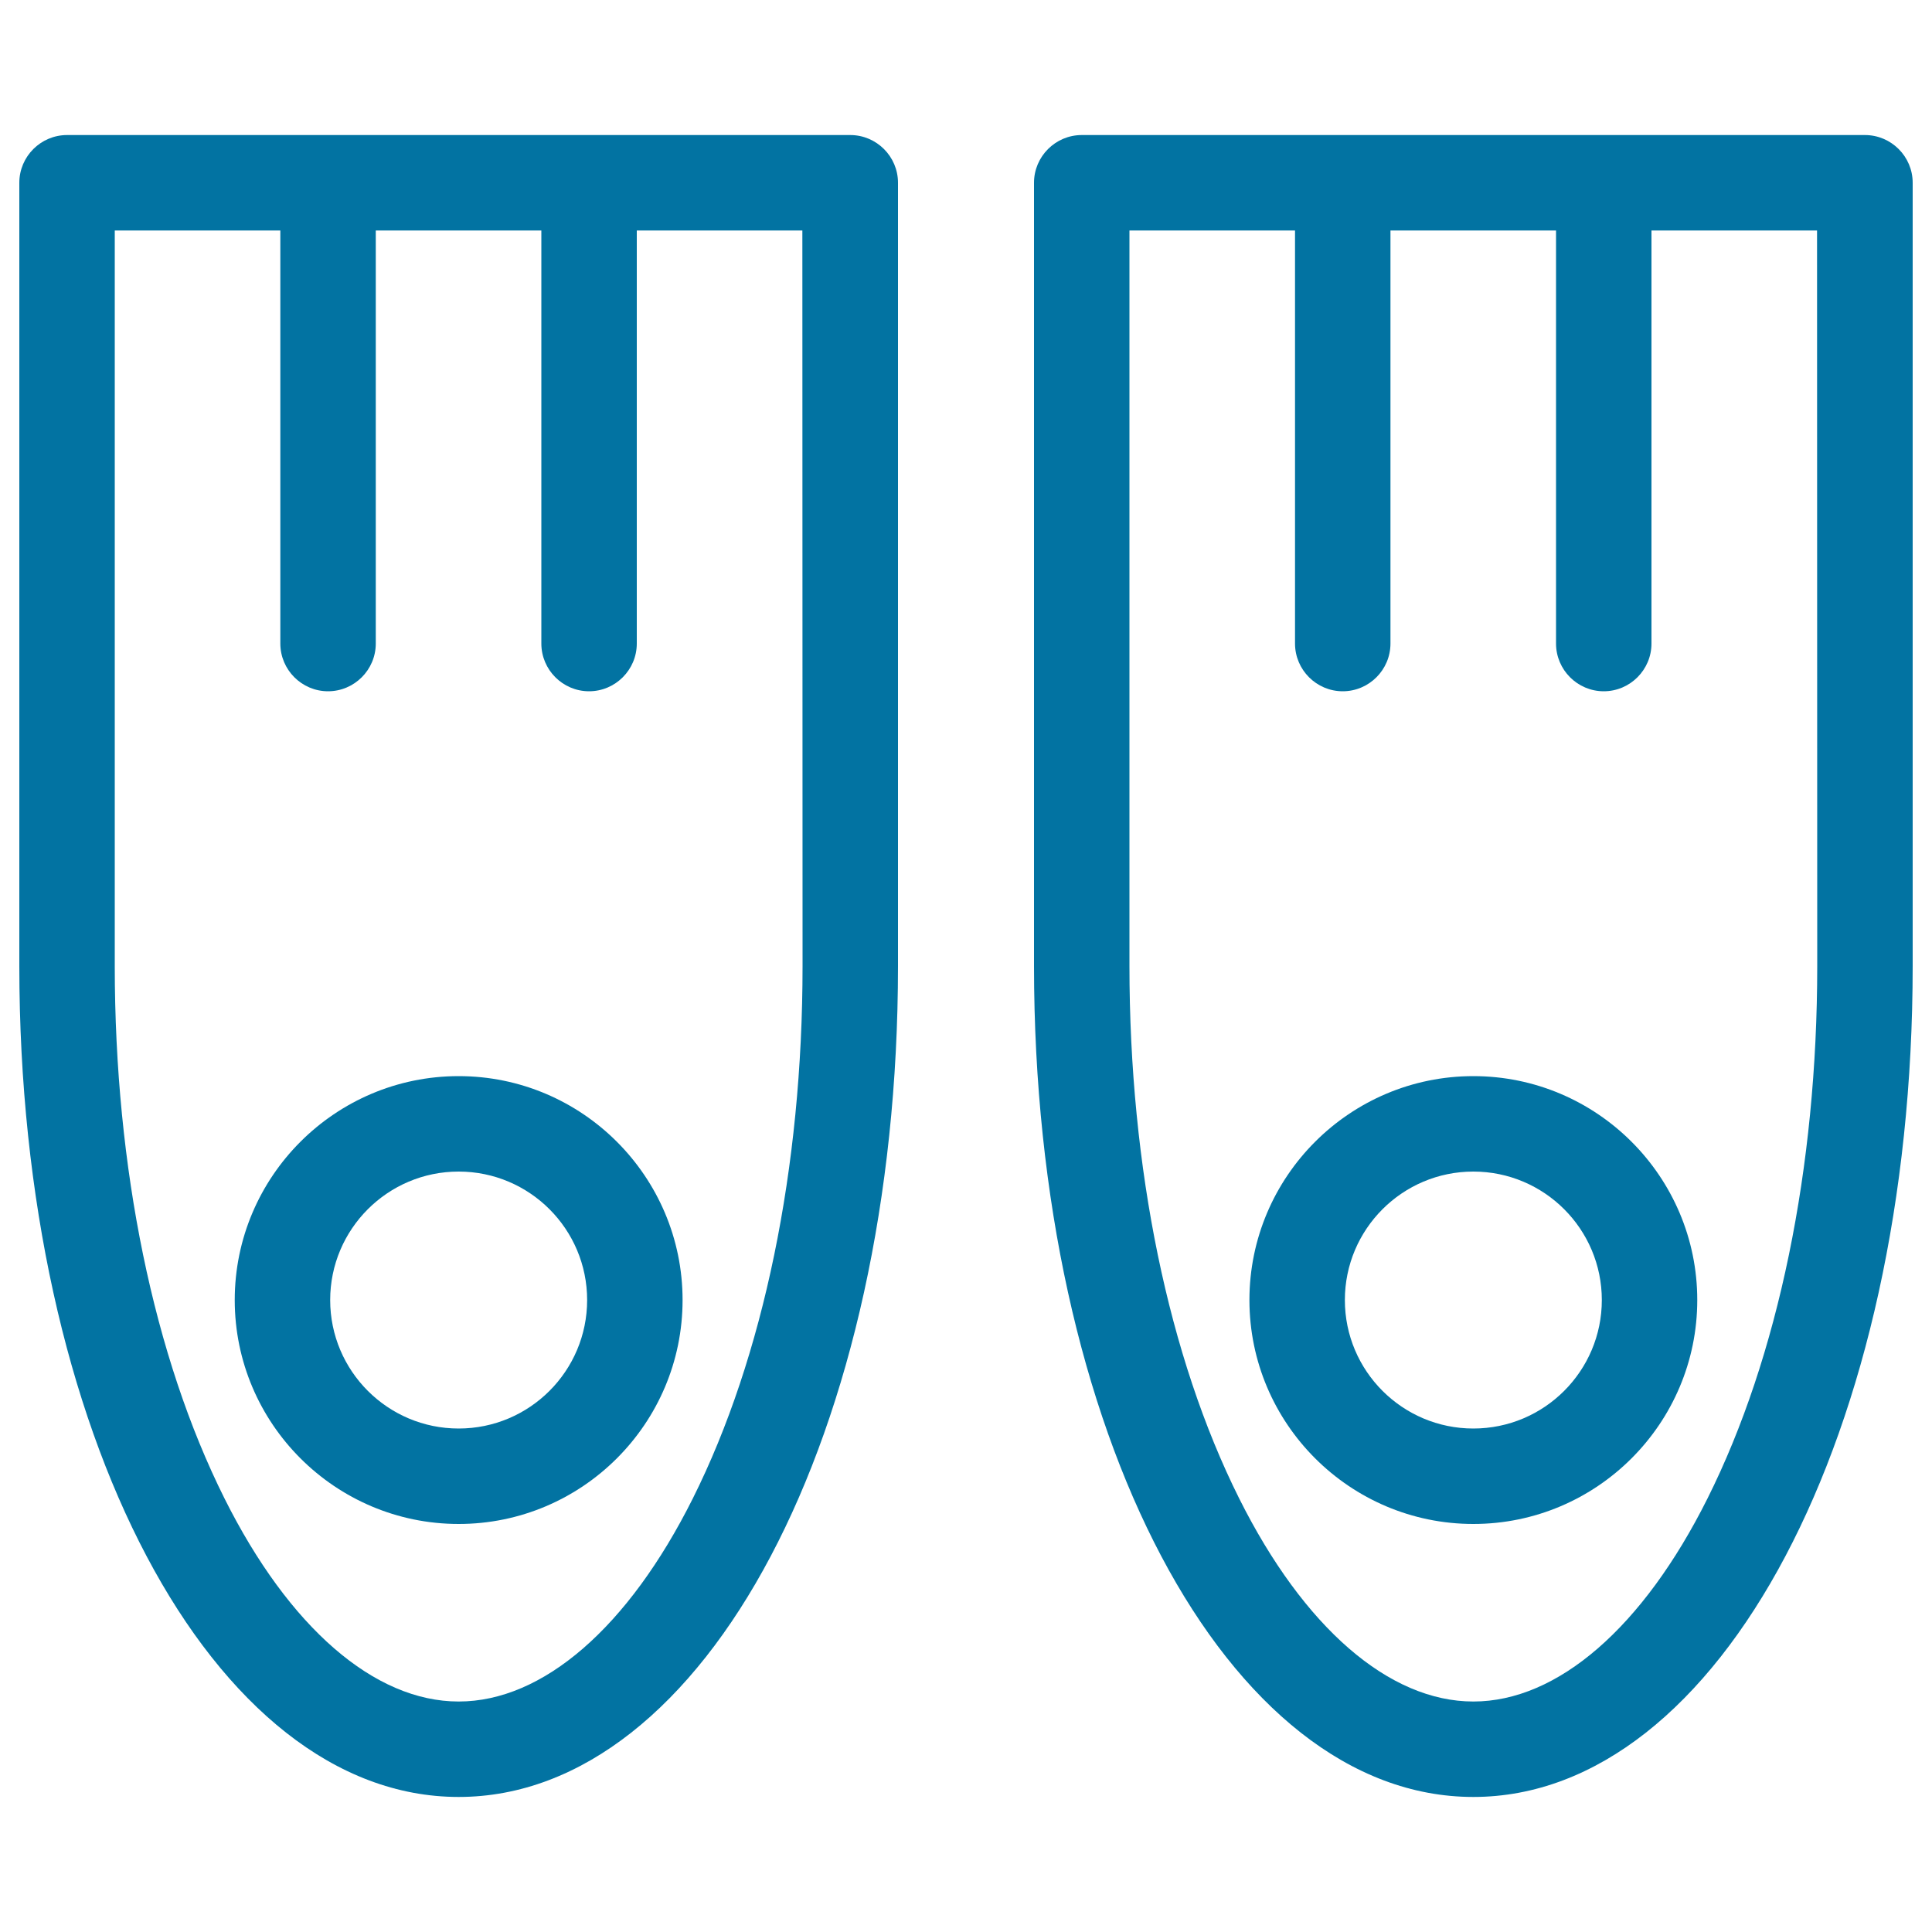
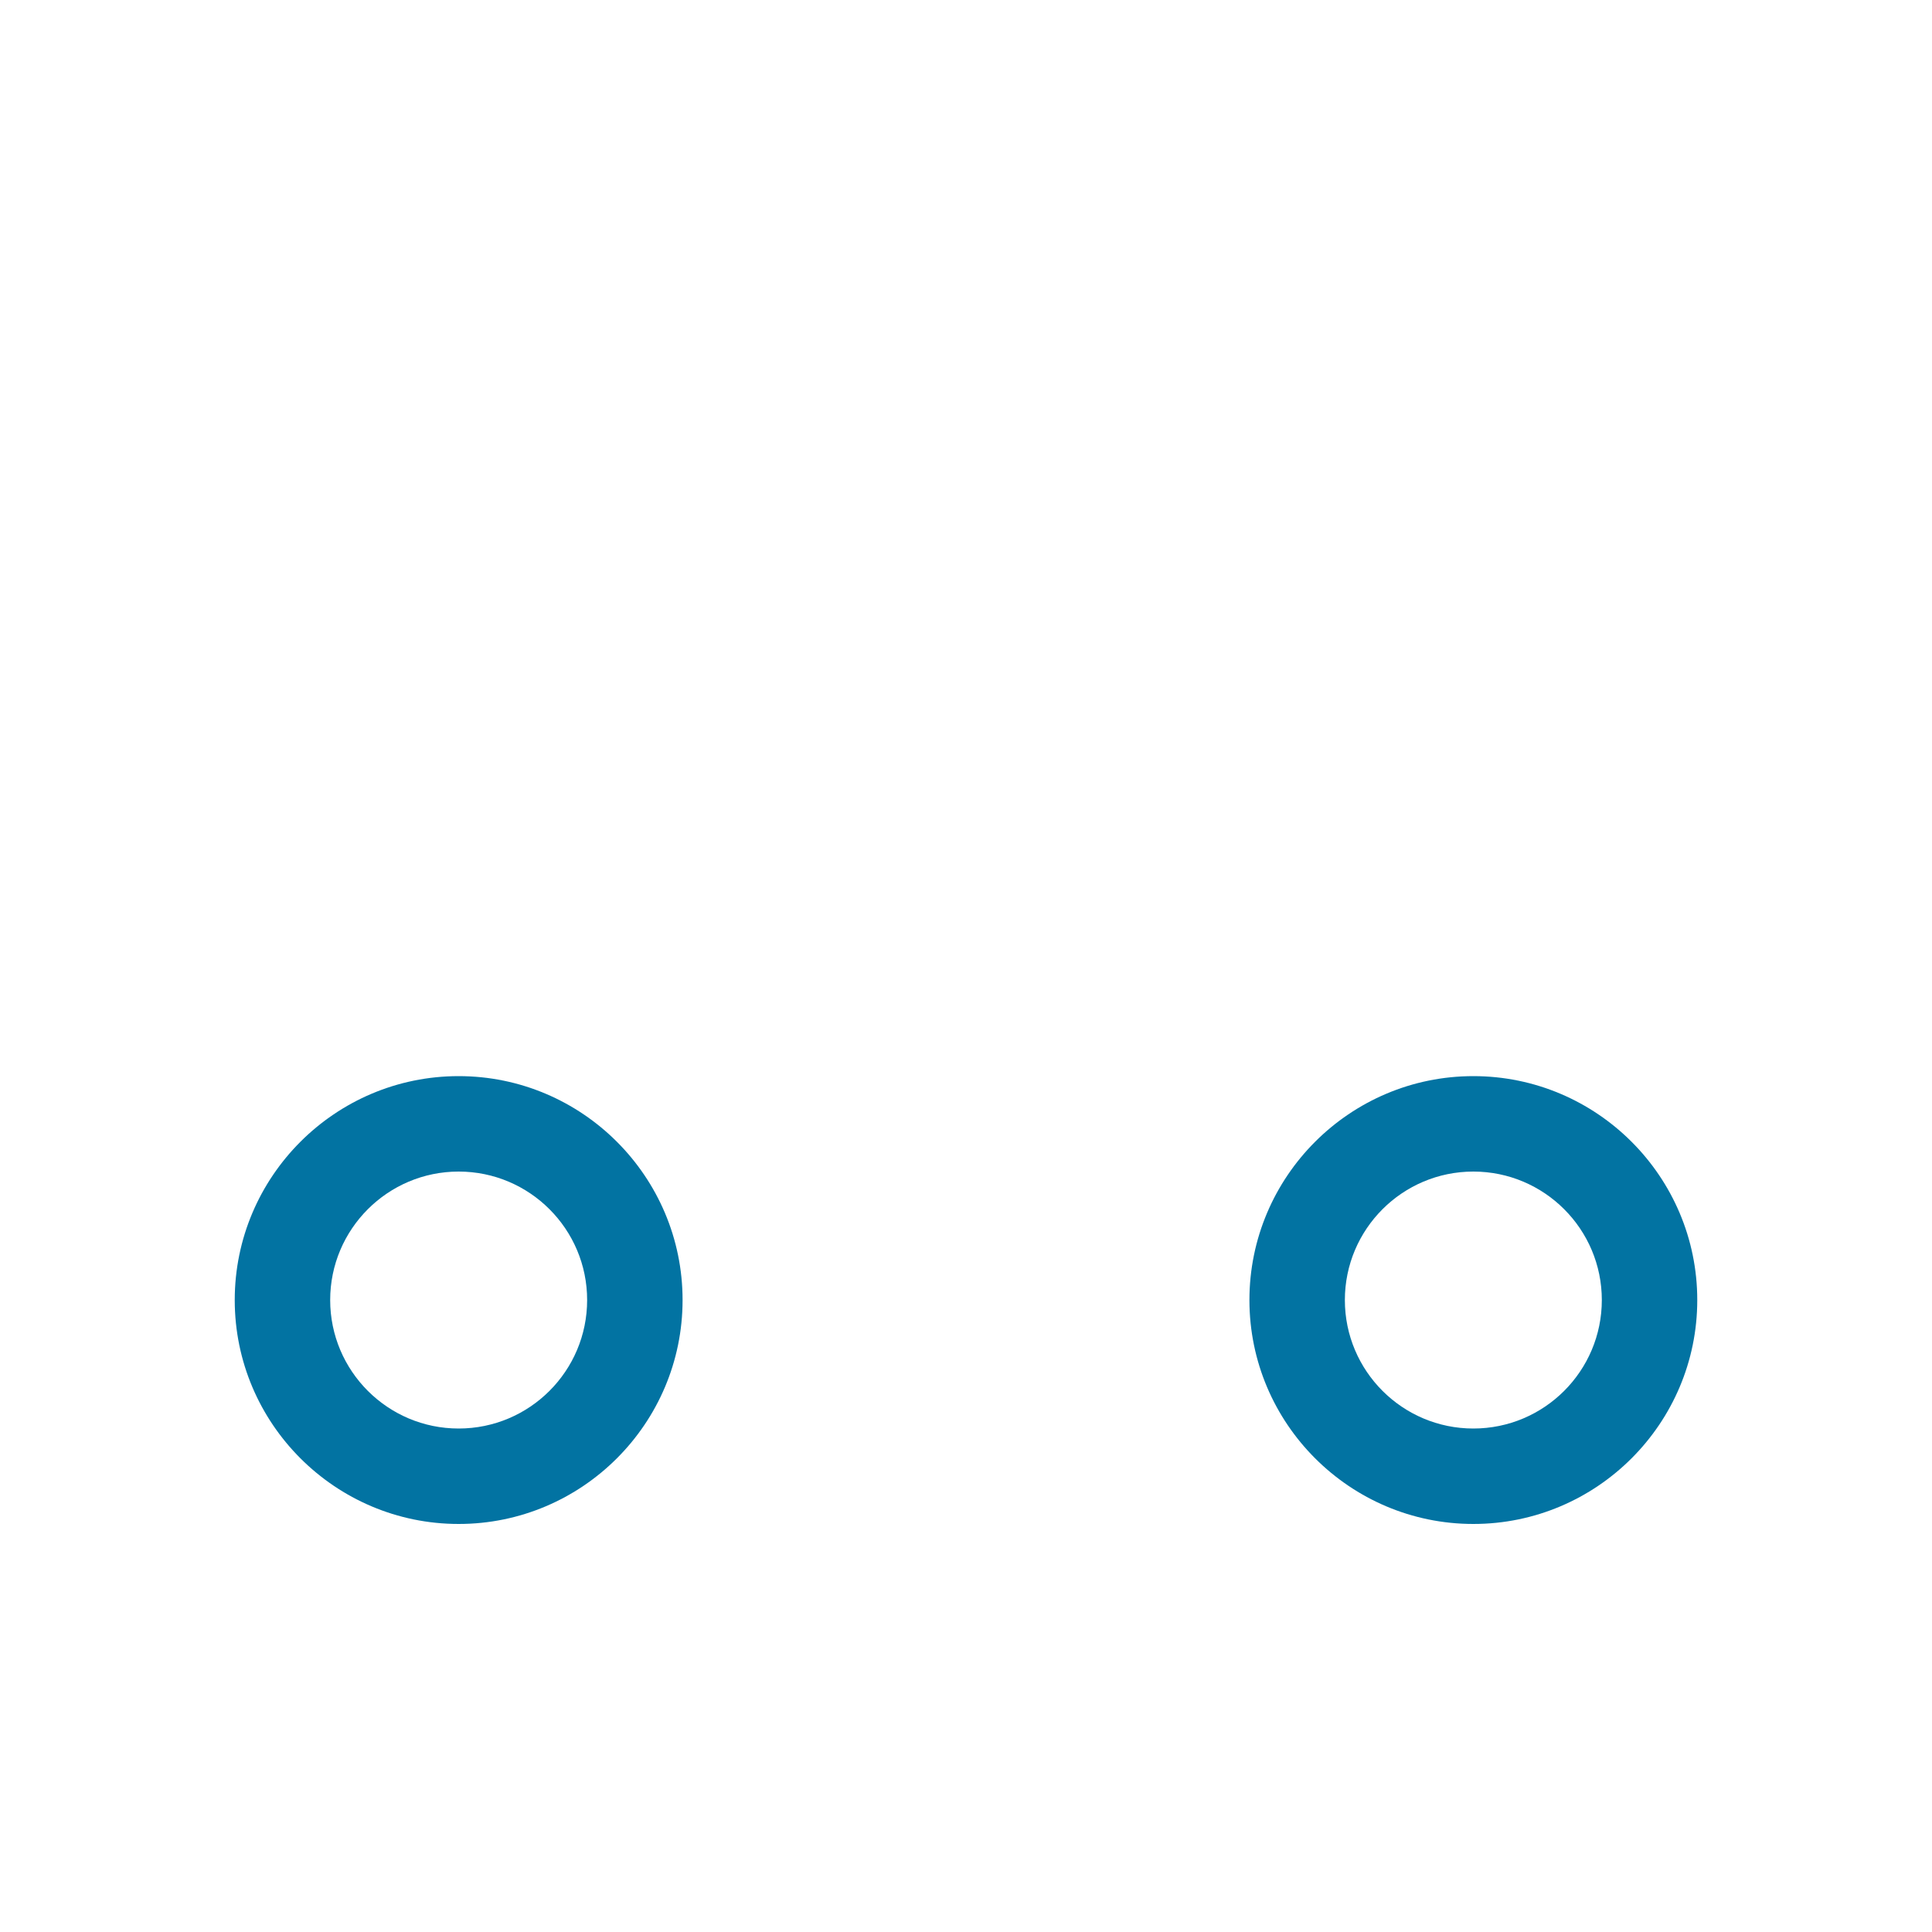
<svg xmlns="http://www.w3.org/2000/svg" viewBox="0 0 1000 1000" style="fill:#0273a2">
  <title>Diving Fins SVG icon</title>
  <g>
-     <path d="M440.1,69.9H34.7C21.1,69.9,10,81,10,94.6V500c0,241.2,99.9,430.1,227.4,430.1c127.5,0,227.4-188.9,227.4-430.1V94.6C464.8,81,453.7,69.9,440.1,69.9z M415.4,500c0,104.5-20.2,202.4-56.8,275.6c-33.4,66.8-77.6,105.1-121.2,105.1s-87.8-38.3-121.2-105.1C79.6,702.4,59.4,604.5,59.4,500V119.3h85.7v213.8c0,13.6,11.1,24.7,24.7,24.7c13.6,0,24.7-11.1,24.7-24.7V119.3h85.7v213.8c0,13.6,11.1,24.7,24.7,24.7c13.6,0,24.7-11.1,24.7-24.7V119.3h85.7L415.4,500L415.4,500z" />
    <path d="M237.4,557c-63.9,0-115.9,52-115.9,115.9c0,63.9,52,115.9,115.9,115.9c63.9,0,115.9-52,115.9-115.9C353.3,609,301.3,557,237.4,557z M237.4,739.4c-36.7,0-66.5-29.8-66.5-66.5c0-36.7,29.8-66.5,66.5-66.5c36.7,0,66.5,29.8,66.5,66.5C303.9,709.6,274.1,739.4,237.4,739.4z" />
-     <path d="M965.3,69.9H559.9c-13.6,0-24.7,11.1-24.7,24.7V500c0,241.2,99.9,430.1,227.4,430.1S990,741.2,990,500V94.6C990,81,978.9,69.9,965.3,69.9z M940.6,500c0,104.5-20.2,202.4-56.8,275.6c-33.4,66.8-77.6,105.1-121.2,105.1s-87.8-38.3-121.2-105.1c-36.6-73.2-56.8-171.1-56.8-275.6V119.3h85.7v213.8c0,13.6,11.1,24.7,24.7,24.7s24.7-11.1,24.7-24.7V119.3h85.7v213.8c0,13.6,11.1,24.7,24.7,24.7c13.6,0,24.7-11.1,24.7-24.7V119.3h85.7L940.6,500L940.6,500z" />
    <path d="M762.6,557c-63.9,0-115.9,52-115.9,115.9c0,63.9,52,115.9,115.9,115.9c63.9,0,115.9-52,115.9-115.9C878.5,609,826.5,557,762.6,557z M762.6,739.4c-36.7,0-66.5-29.8-66.5-66.5c0-36.7,29.8-66.5,66.5-66.5c36.7,0,66.5,29.8,66.5,66.5C829.1,709.6,799.3,739.4,762.6,739.4z" />
  </g>
</svg>